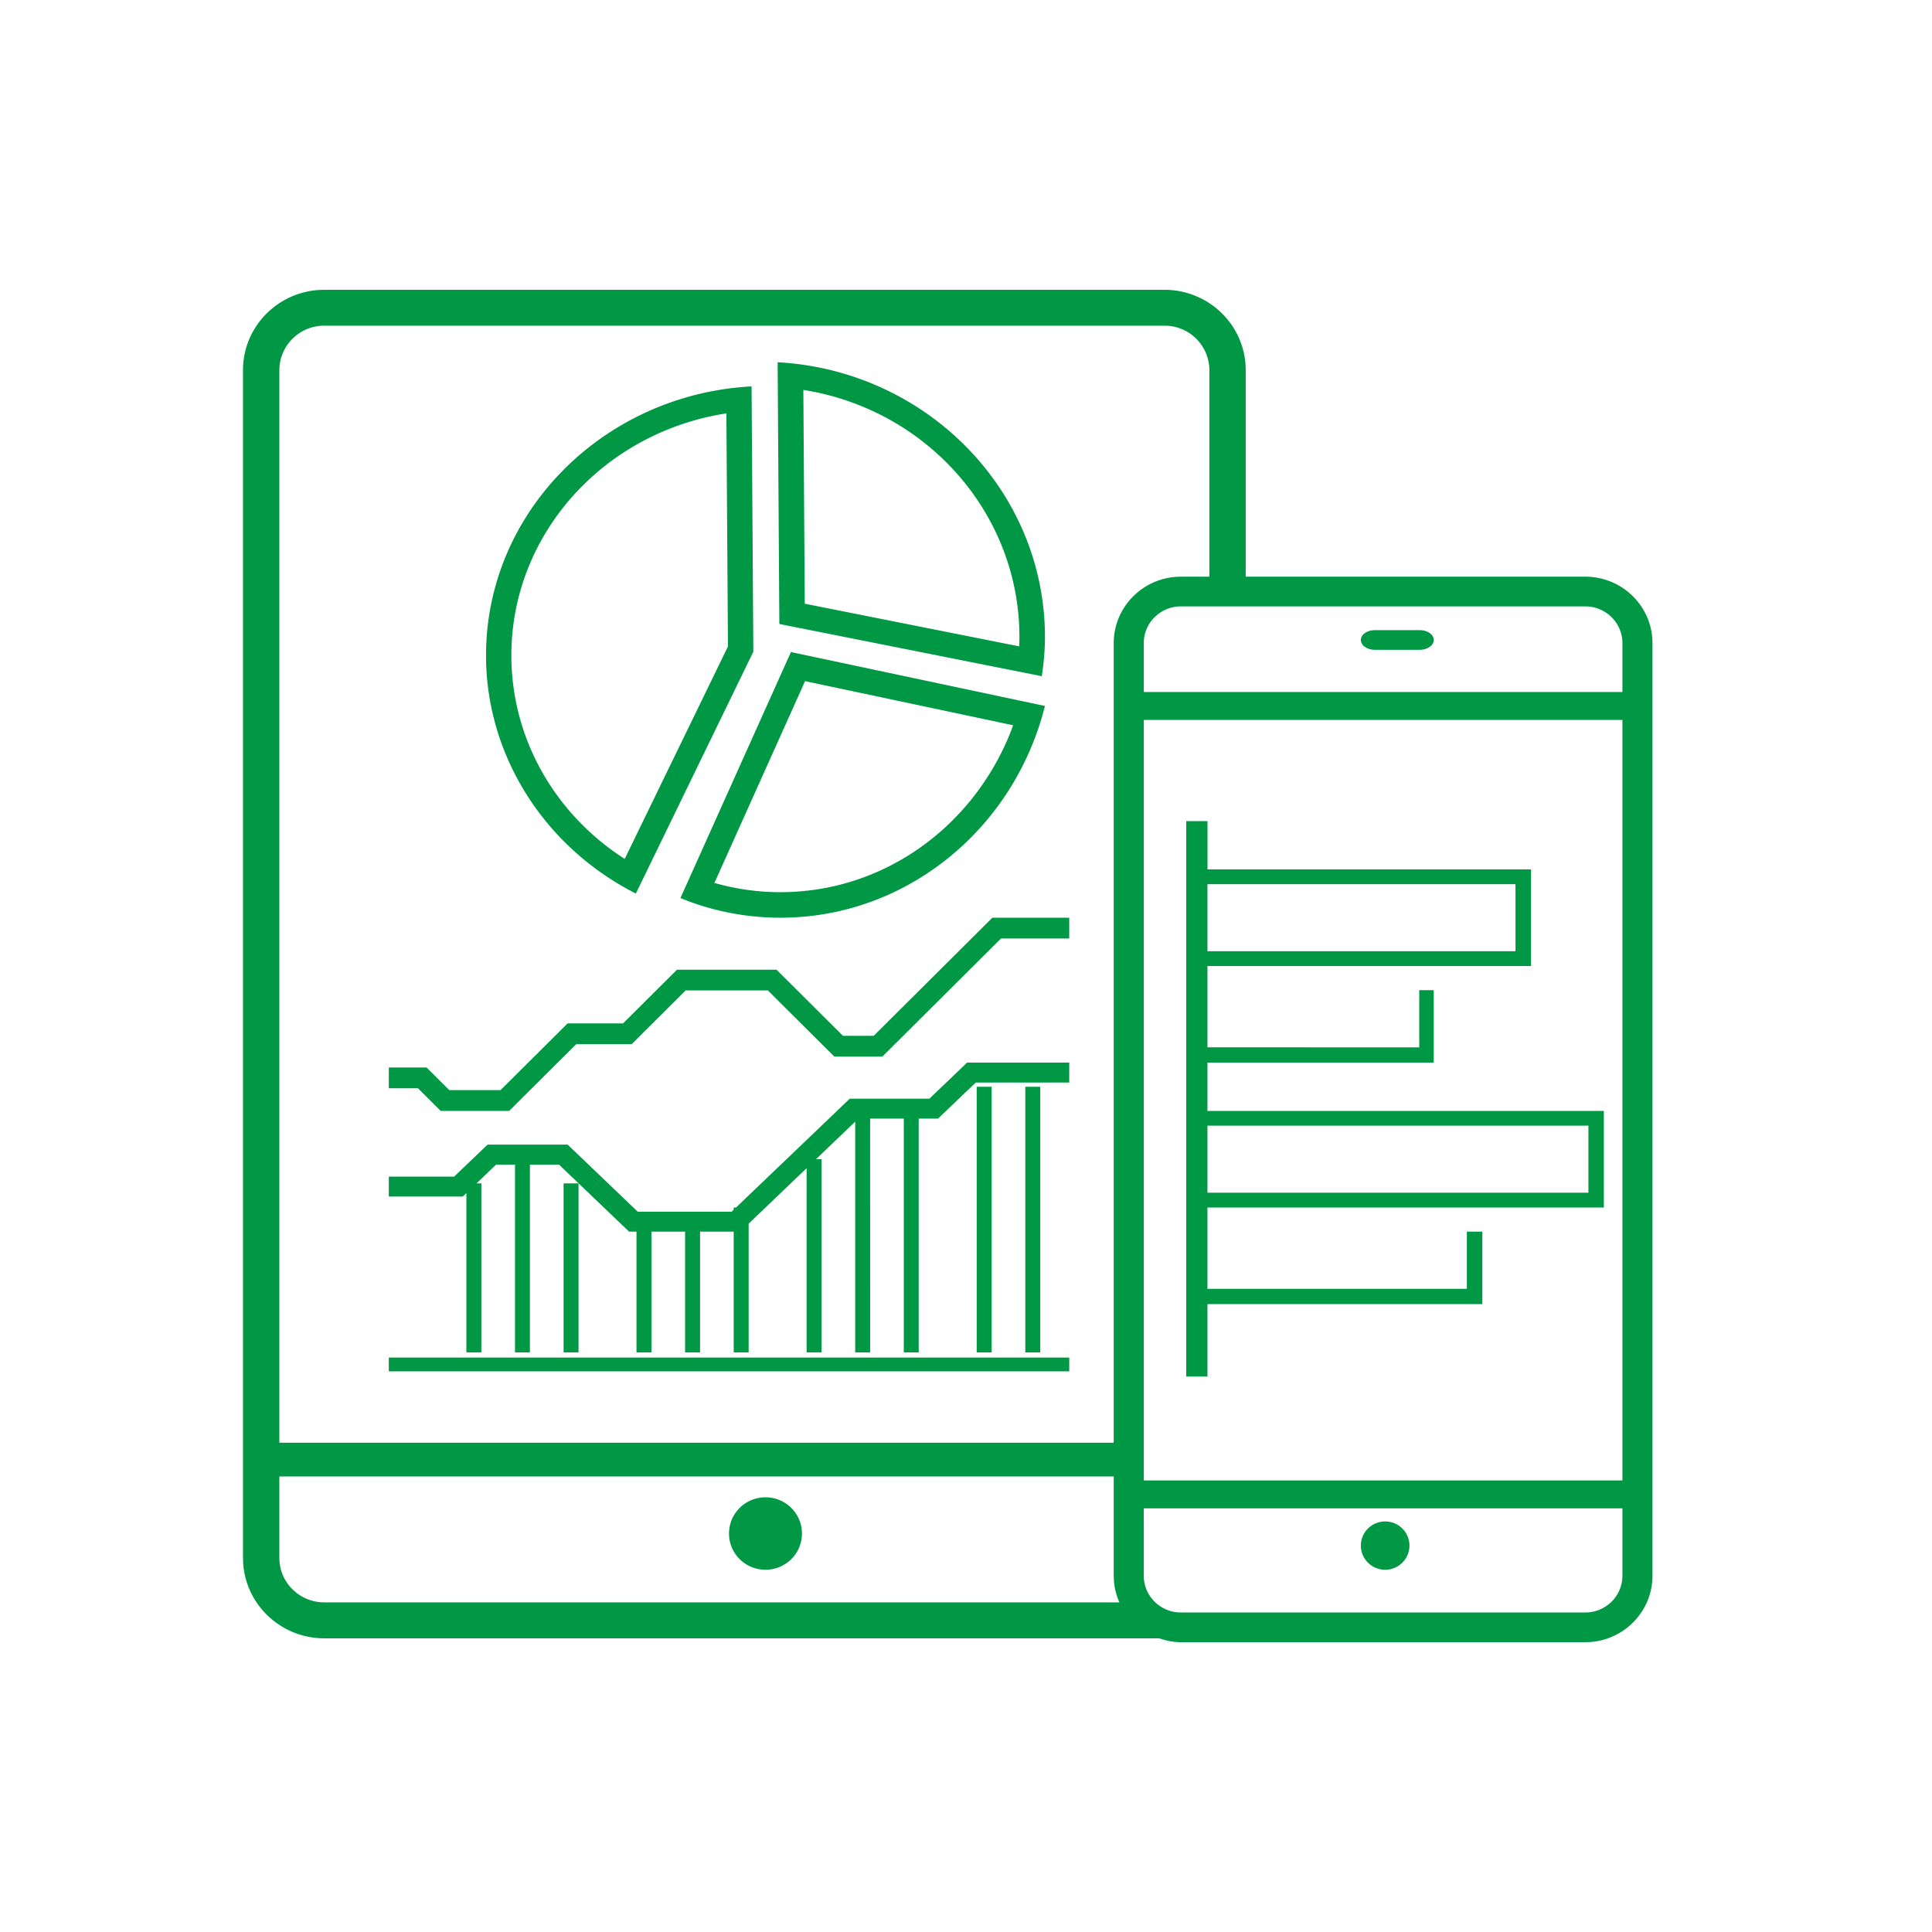
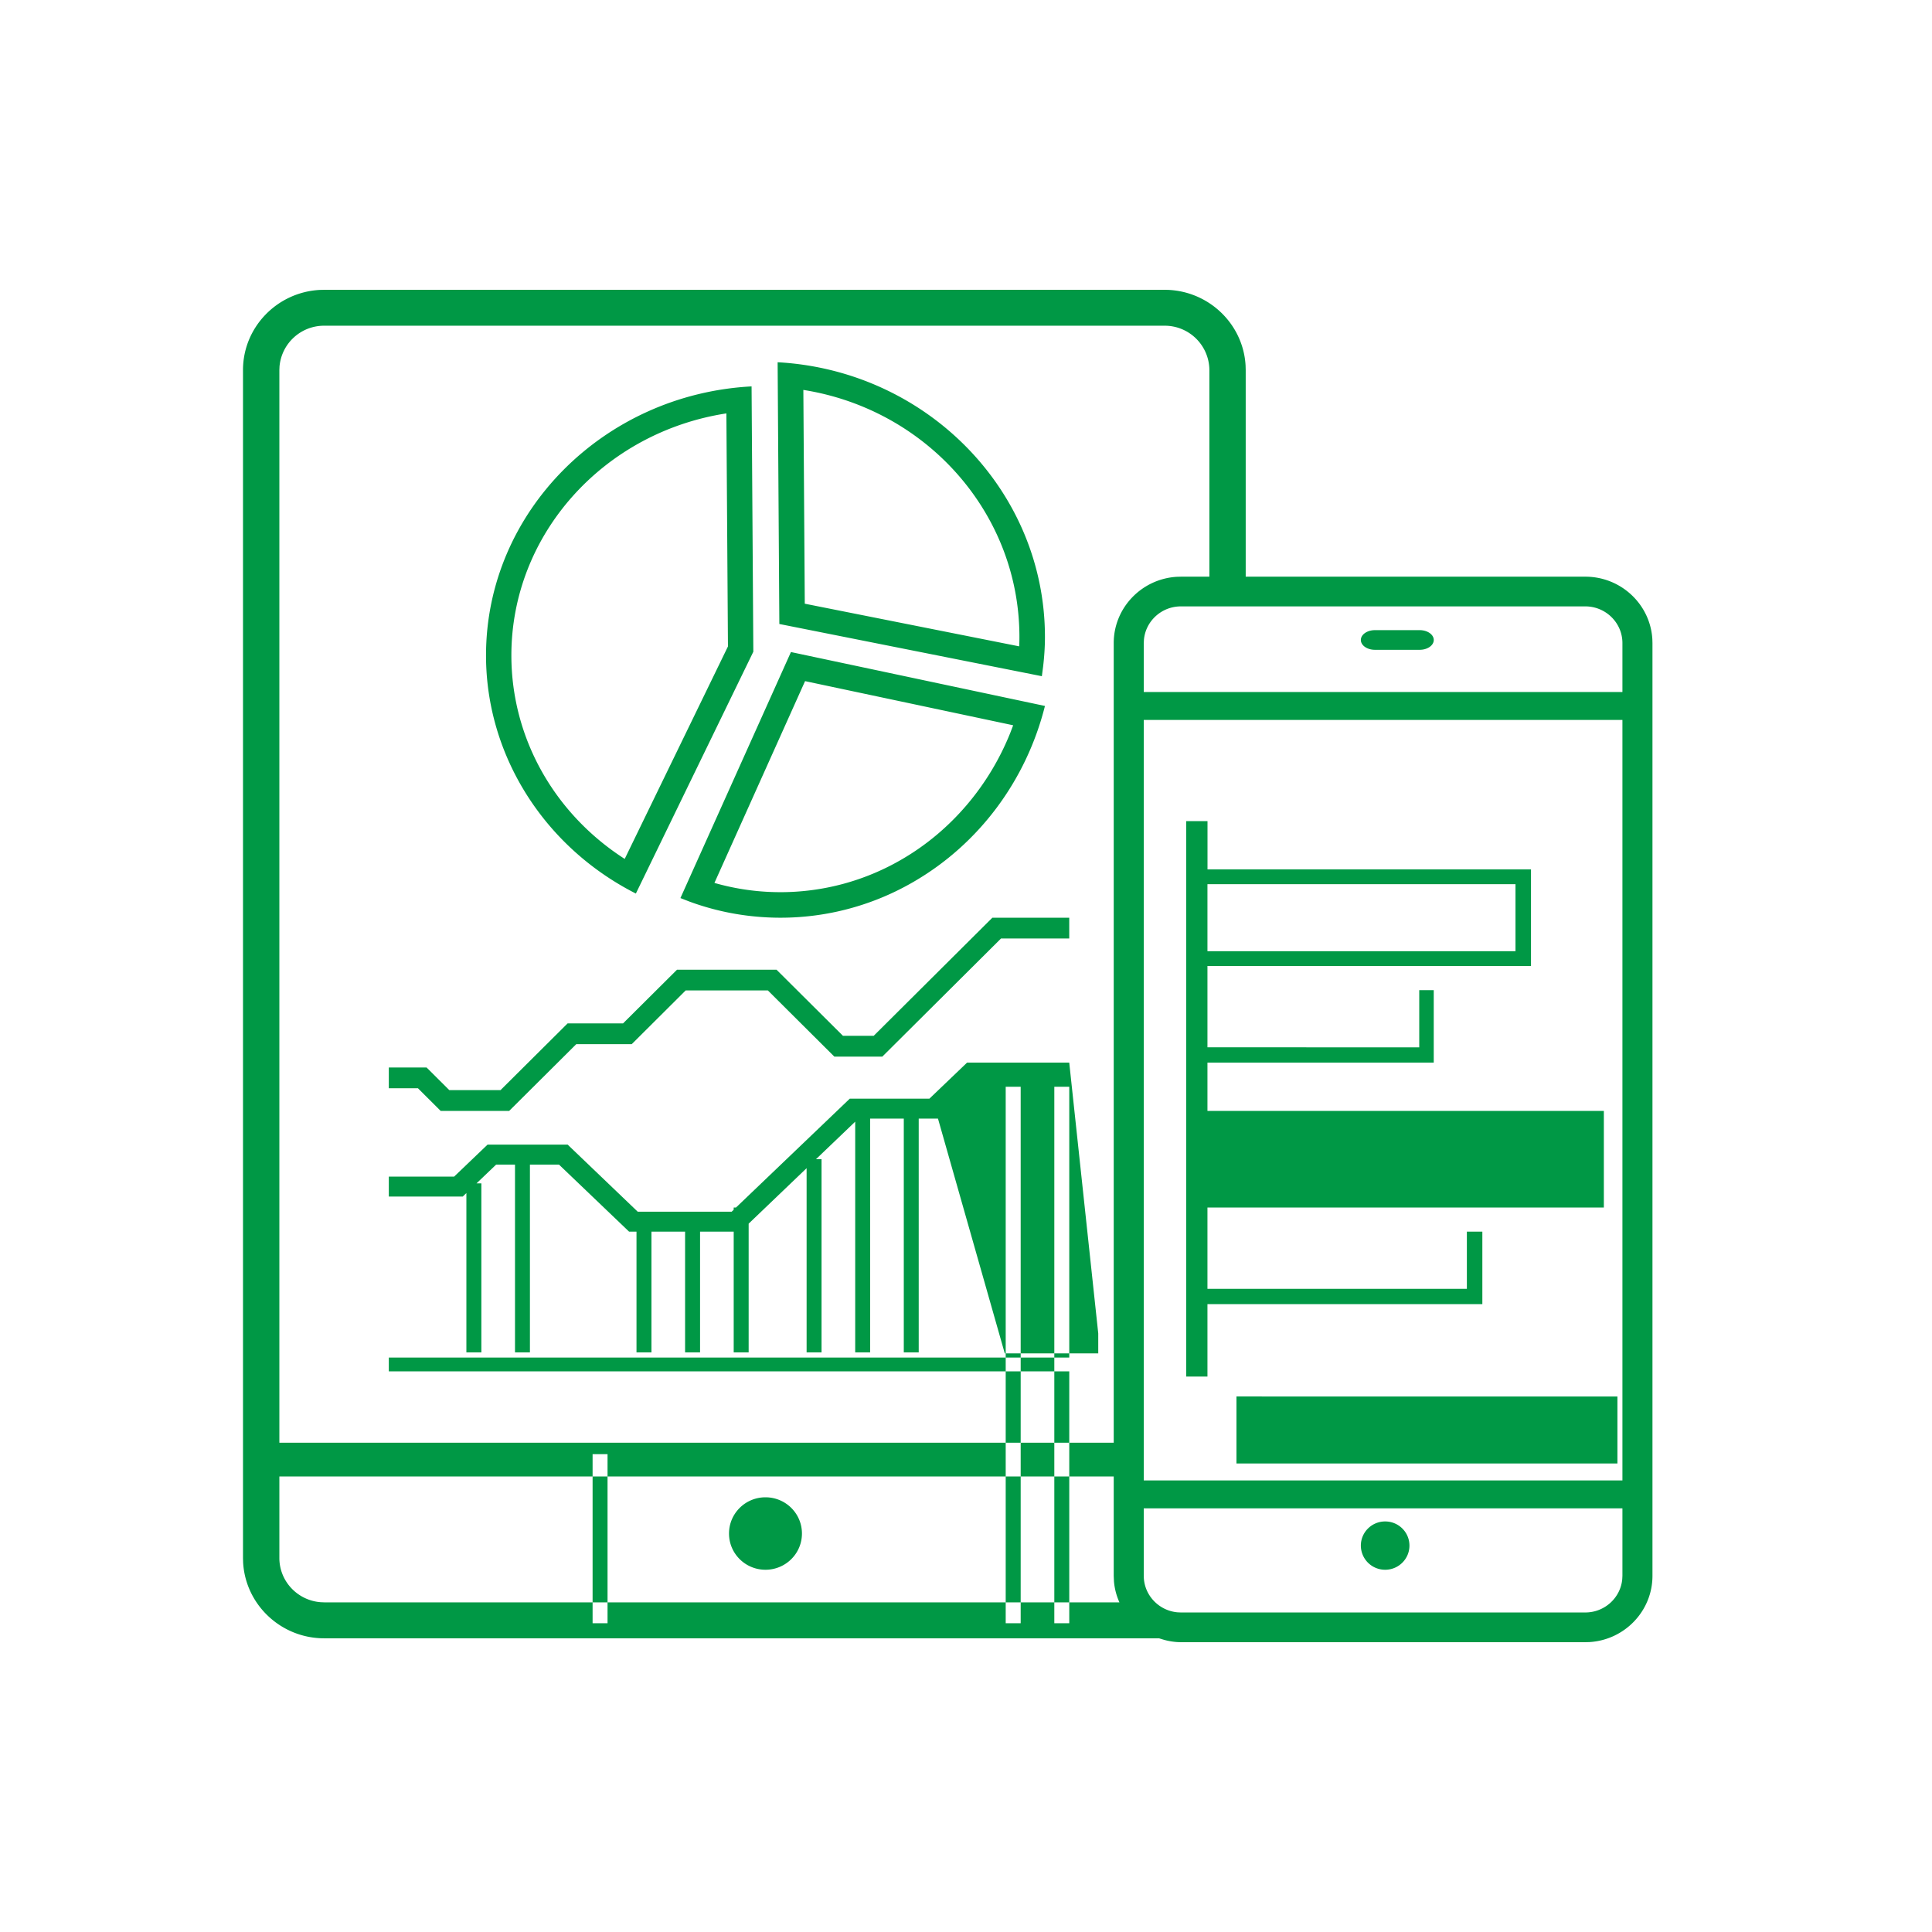
<svg xmlns="http://www.w3.org/2000/svg" width="80" height="80">
-   <path fill="#009845" fill-rule="evenodd" d="M48.22 12c1.793 0 3.261 1.392 3.357 3.14l.005.183v8.556h14.062c1.477 0 2.688 1.143 2.776 2.582l.005.167v38.623c0 1.46-1.156 2.658-2.612 2.744l-.17.005H48.899a2.67 2.67 0 0 1-.731-.108l-.174-.053H13.424c-1.791 0-3.26-1.394-3.357-3.142l-.005-.183V15.323c0-1.772 1.41-3.223 3.178-3.318l.184-.005H48.22Zm18.96 50.458H47.36l.001 2.793c0 .79.615 1.442 1.398 1.512l.14.006h16.745c.8 0 1.46-.608 1.53-1.38l.007-.138v-2.793Zm-21.063-1.32H11.568v3.376c0 .965.755 1.758 1.711 1.83l.145.006h32.929c-.121-.269-.2-.56-.226-.867l-.01-.232v-4.113ZM31.697 62c.834 0 1.51.67 1.51 1.5s-.676 1.5-1.51 1.5c-.835 0-1.51-.67-1.51-1.5s.675-1.5 1.51-1.5Zm25.66 1c.556 0 1.005.447 1.005 1 0 .552-.45 1-1.006 1a1.003 1.003 0 0 1-1.006-1c0-.553.45-1 1.006-1Zm9.823-33.189-19.819.001v31.489h19.82v-31.49ZM48.22 13.487H13.424a1.85 1.85 0 0 0-1.85 1.692l-.006.144V59.74h34.549V26.628c0-1.46 1.156-2.657 2.612-2.744l.17-.005h1.179v-8.556a1.849 1.849 0 0 0-1.858-1.836ZM50 34v2h13.395v4H49.998v3.367l8.77.001V41h.6v3h-9.37v2h16.414v4H49.998v3.367l10.742.001V51h.641v3H49.998v3h-.88V34h.88Zm-5.724 22.214v.572H16.1v-.572h28.175ZM43.075 45v11h-.619V45h.619Zm1.2-1v.826h-3.871L38.84 46.32l-.798-.001V56h-.618v-9.681H36.03L36.031 56h-.619v-9.554L33.788 48h.23v8H33.4v-7.628L31 50.669V56h-.619v-5h-1.393v5h-.62v-5h-1.393v5h-.619v-5h-.307l-2.902-2.776-1.204-.001V56h-.618v-7.777h-.78l-.813.777h.2v7h-.62v-6.598l-.15.145H16.1v-.826h2.704l1.384-1.324h3.318l2.901 2.777h3.89l.083-.081.001-.093h.096l4.71-4.506h3.297L40.045 44h4.23Zm-3.212 1v11h-.62V45h.62Zm-17.107 4v7h-.619v-7h.62Zm41.817-2.388-15.775-.001v2.775h15.775v-2.774ZM44.275 38v.86h-2.824l-4.916 4.892h-1.987l-2.752-2.74h-3.404l-2.234 2.225h-2.297L21.084 46h-2.837l-.941-.938H16.1v-.86h1.563l.942.938h2.12l2.779-2.764H25.8l2.234-2.223h4.12l2.751 2.738h1.273L41.092 38h3.183Zm18.478-1.387H49.998v2.775h12.755v-2.775ZM32.751 27l10.518 2.232c-.772 3.075-2.724 5.705-5.427 7.275a10.957 10.957 0 0 1-6.532 1.447 10.834 10.834 0 0 1-2.757-.62l-.378-.147L32.751 27Zm-1.63-11 .073 10.986L26.33 37c-3.79-1.923-6.205-5.717-6.205-9.86 0-5.944 4.876-10.815 10.995-11.14Zm2.215 12.204-3.753 8.356a9.914 9.914 0 0 0 2.728.383 9.967 9.967 0 0 0 5.032-1.359c2.024-1.174 3.609-3.039 4.49-5.236l.12-.316-8.617-1.828Zm-3.258-11.086c-5.073.78-8.903 4.993-8.903 10.021 0 3.41 1.772 6.551 4.693 8.427l4.275-8.798Zm35.566 7.991H48.898c-.8 0-1.46.608-1.53 1.381l-.007.138v2.027h19.82v-2.027c0-.837-.69-1.519-1.537-1.519ZM32.2 15c6.16.335 11.069 5.308 11.069 11.376 0 .409-.028.816-.075 1.22l-.053.404-10.87-2.162L32.2 15Zm26.587 11.093c.322 0 .582.183.582.407 0 .224-.26.407-.582.407h-1.855c-.322 0-.582-.183-.582-.407 0-.224.26-.407.582-.407Zm-25.522-9.948.059 8.853 8.879 1.766c.006-.13.009-.26.009-.388 0-5.126-3.848-9.425-8.947-10.23Z" />
+   <path fill="#009845" fill-rule="evenodd" d="M48.22 12c1.793 0 3.261 1.392 3.357 3.14l.005.183v8.556h14.062c1.477 0 2.688 1.143 2.776 2.582l.005.167v38.623c0 1.46-1.156 2.658-2.612 2.744l-.17.005H48.899a2.67 2.67 0 0 1-.731-.108l-.174-.053H13.424c-1.791 0-3.26-1.394-3.357-3.142l-.005-.183V15.323c0-1.772 1.41-3.223 3.178-3.318l.184-.005H48.22Zm18.96 50.458H47.36l.001 2.793c0 .79.615 1.442 1.398 1.512l.14.006h16.745c.8 0 1.46-.608 1.53-1.38l.007-.138v-2.793Zm-21.063-1.32H11.568v3.376c0 .965.755 1.758 1.711 1.83l.145.006h32.929c-.121-.269-.2-.56-.226-.867l-.01-.232v-4.113ZM31.697 62c.834 0 1.51.67 1.51 1.5s-.676 1.5-1.51 1.5c-.835 0-1.51-.67-1.51-1.5s.675-1.5 1.51-1.5Zm25.66 1c.556 0 1.005.447 1.005 1 0 .552-.45 1-1.006 1a1.003 1.003 0 0 1-1.006-1c0-.553.45-1 1.006-1Zm9.823-33.189-19.819.001v31.489h19.82v-31.49ZM48.22 13.487H13.424a1.85 1.85 0 0 0-1.85 1.692l-.006.144V59.74h34.549V26.628c0-1.46 1.156-2.657 2.612-2.744l.17-.005h1.179v-8.556a1.849 1.849 0 0 0-1.858-1.836ZM50 34v2h13.395v4H49.998v3.367l8.77.001V41h.6v3h-9.37v2h16.414v4H49.998v3.367l10.742.001V51h.641v3H49.998v3h-.88V34h.88Zm-5.724 22.214v.572H16.1v-.572h28.175Zv11h-.619V45h.619Zm1.2-1v.826h-3.871L38.84 46.32l-.798-.001V56h-.618v-9.681H36.03L36.031 56h-.619v-9.554L33.788 48h.23v8H33.4v-7.628L31 50.669V56h-.619v-5h-1.393v5h-.62v-5h-1.393v5h-.619v-5h-.307l-2.902-2.776-1.204-.001V56h-.618v-7.777h-.78l-.813.777h.2v7h-.62v-6.598l-.15.145H16.1v-.826h2.704l1.384-1.324h3.318l2.901 2.777h3.89l.083-.081.001-.093h.096l4.71-4.506h3.297L40.045 44h4.23Zm-3.212 1v11h-.62V45h.62Zm-17.107 4v7h-.619v-7h.62Zm41.817-2.388-15.775-.001v2.775h15.775v-2.774ZM44.275 38v.86h-2.824l-4.916 4.892h-1.987l-2.752-2.74h-3.404l-2.234 2.225h-2.297L21.084 46h-2.837l-.941-.938H16.1v-.86h1.563l.942.938h2.12l2.779-2.764H25.8l2.234-2.223h4.12l2.751 2.738h1.273L41.092 38h3.183Zm18.478-1.387H49.998v2.775h12.755v-2.775ZM32.751 27l10.518 2.232c-.772 3.075-2.724 5.705-5.427 7.275a10.957 10.957 0 0 1-6.532 1.447 10.834 10.834 0 0 1-2.757-.62l-.378-.147L32.751 27Zm-1.63-11 .073 10.986L26.33 37c-3.79-1.923-6.205-5.717-6.205-9.86 0-5.944 4.876-10.815 10.995-11.14Zm2.215 12.204-3.753 8.356a9.914 9.914 0 0 0 2.728.383 9.967 9.967 0 0 0 5.032-1.359c2.024-1.174 3.609-3.039 4.49-5.236l.12-.316-8.617-1.828Zm-3.258-11.086c-5.073.78-8.903 4.993-8.903 10.021 0 3.41 1.772 6.551 4.693 8.427l4.275-8.798Zm35.566 7.991H48.898c-.8 0-1.46.608-1.53 1.381l-.007.138v2.027h19.82v-2.027c0-.837-.69-1.519-1.537-1.519ZM32.2 15c6.16.335 11.069 5.308 11.069 11.376 0 .409-.028.816-.075 1.22l-.053.404-10.87-2.162L32.2 15Zm26.587 11.093c.322 0 .582.183.582.407 0 .224-.26.407-.582.407h-1.855c-.322 0-.582-.183-.582-.407 0-.224.26-.407.582-.407Zm-25.522-9.948.059 8.853 8.879 1.766c.006-.13.009-.26.009-.388 0-5.126-3.848-9.425-8.947-10.23Z" />
</svg>